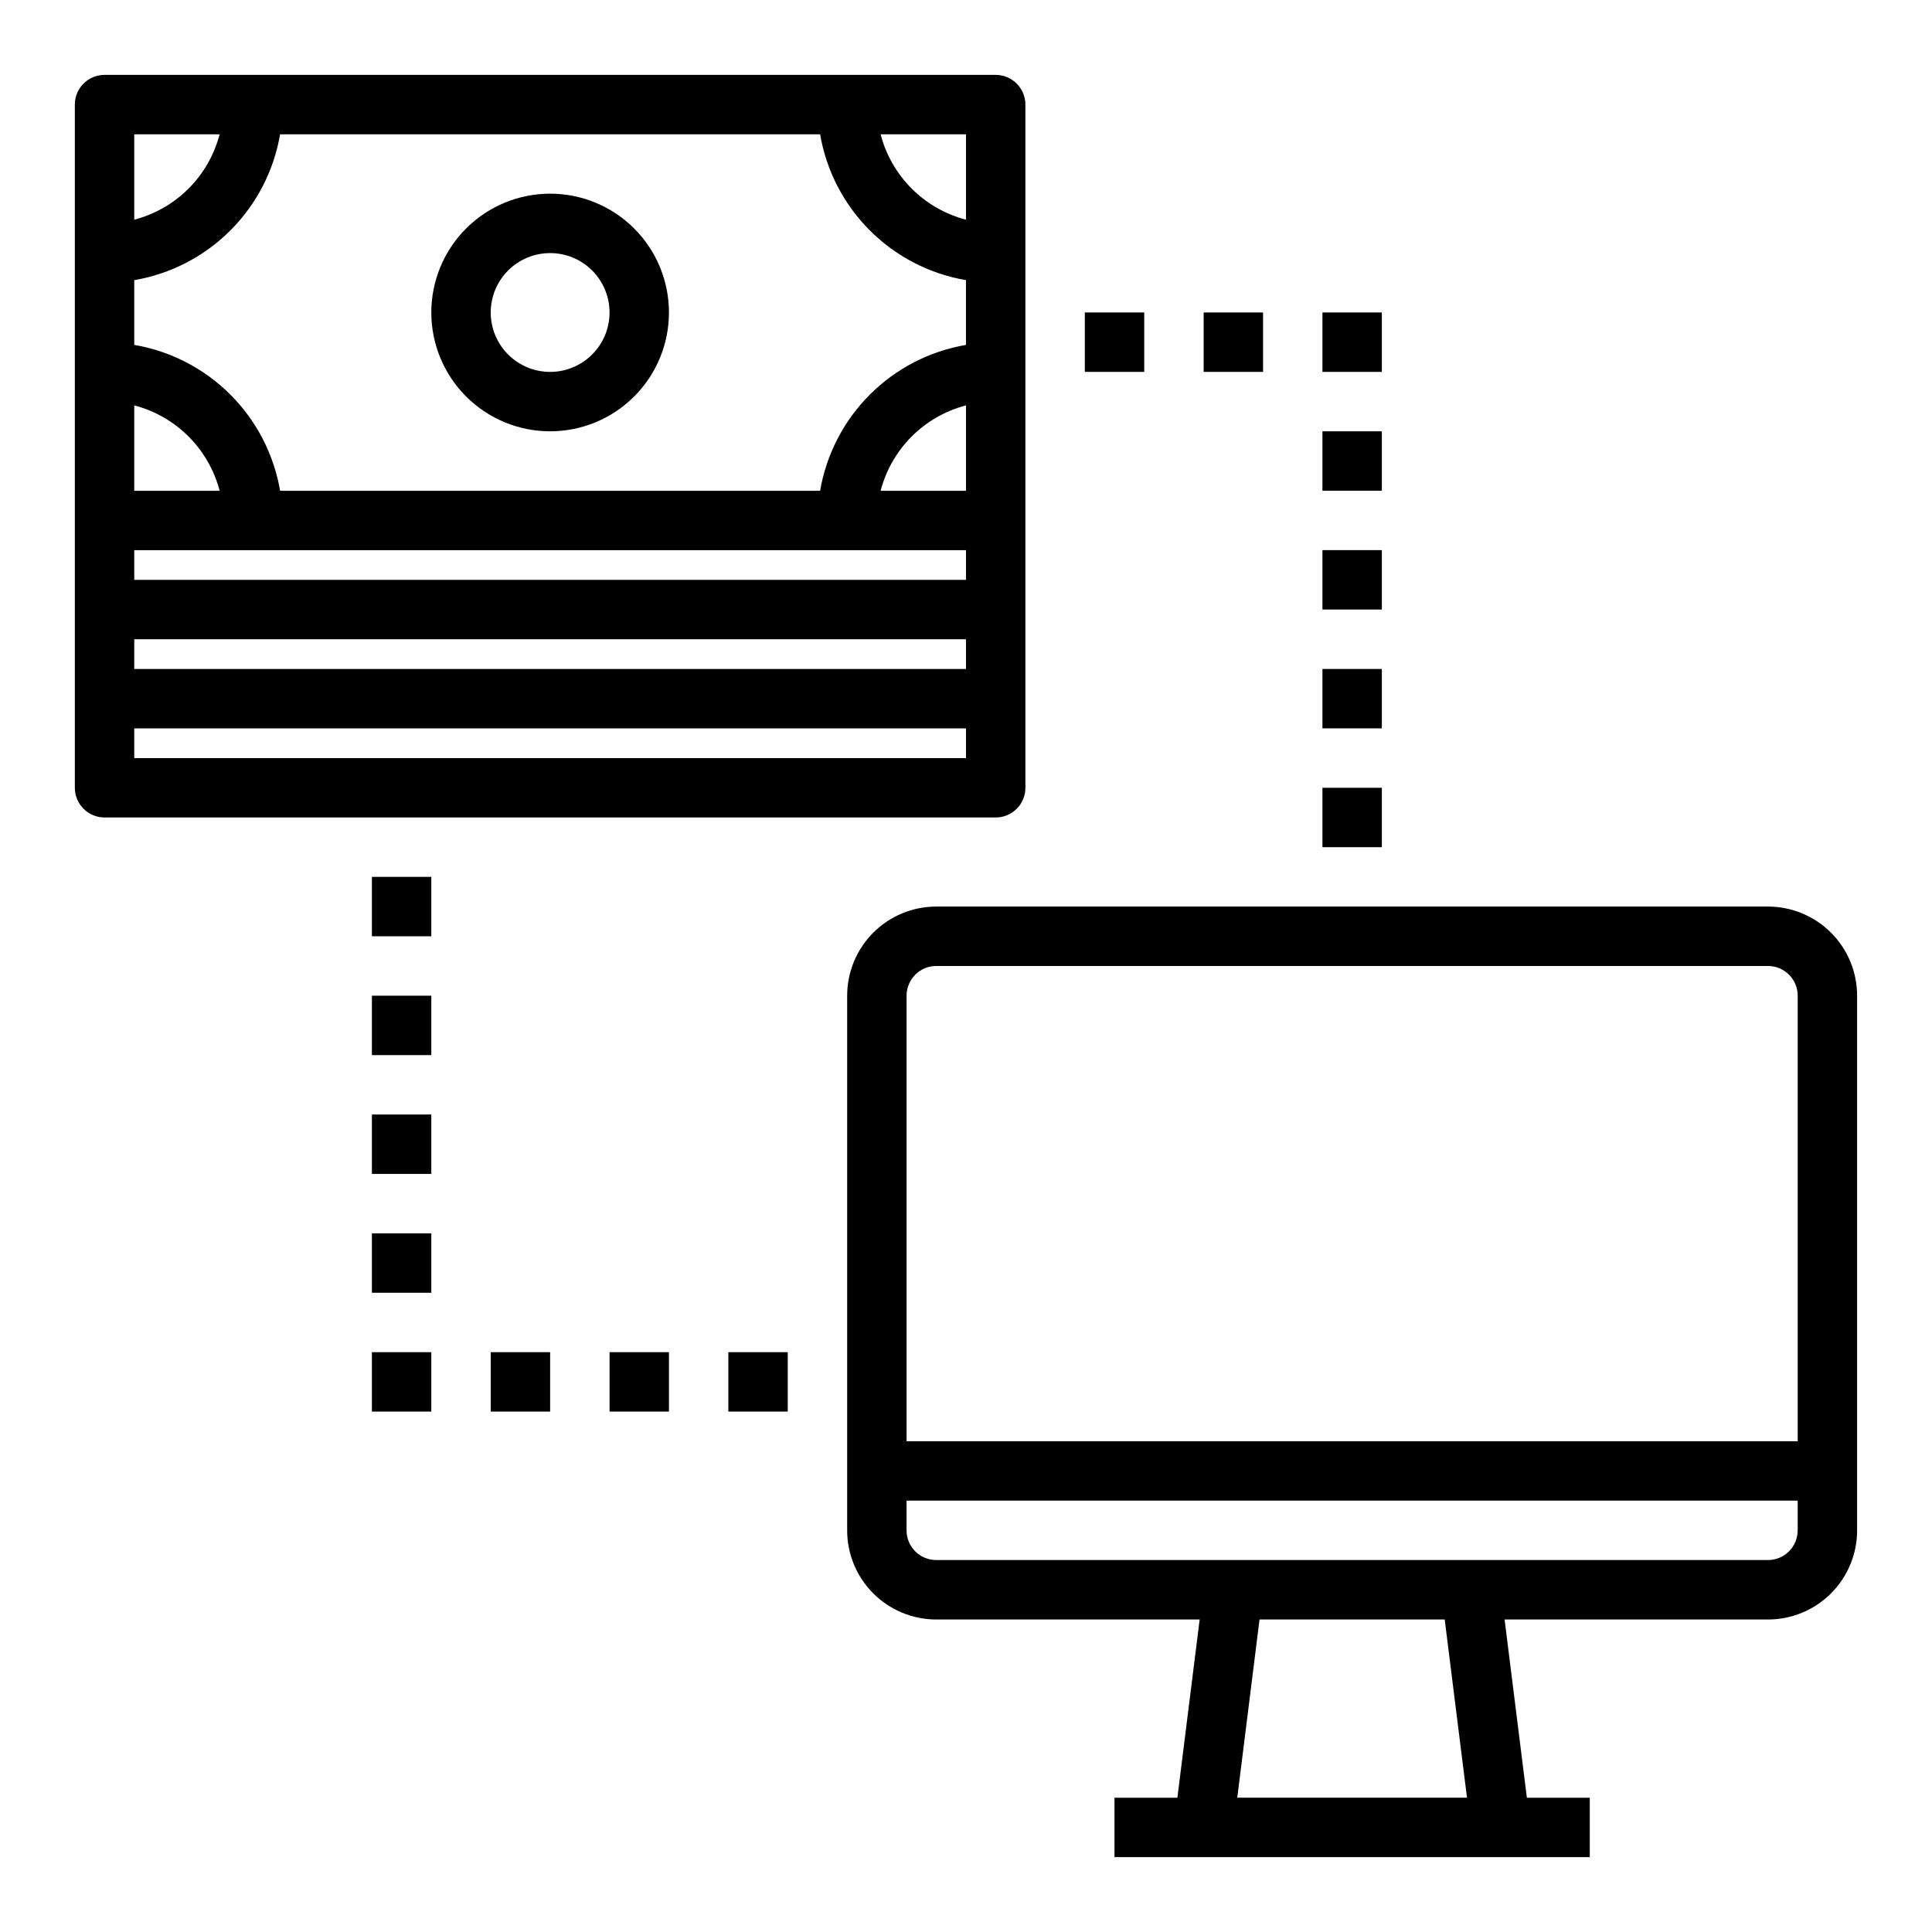
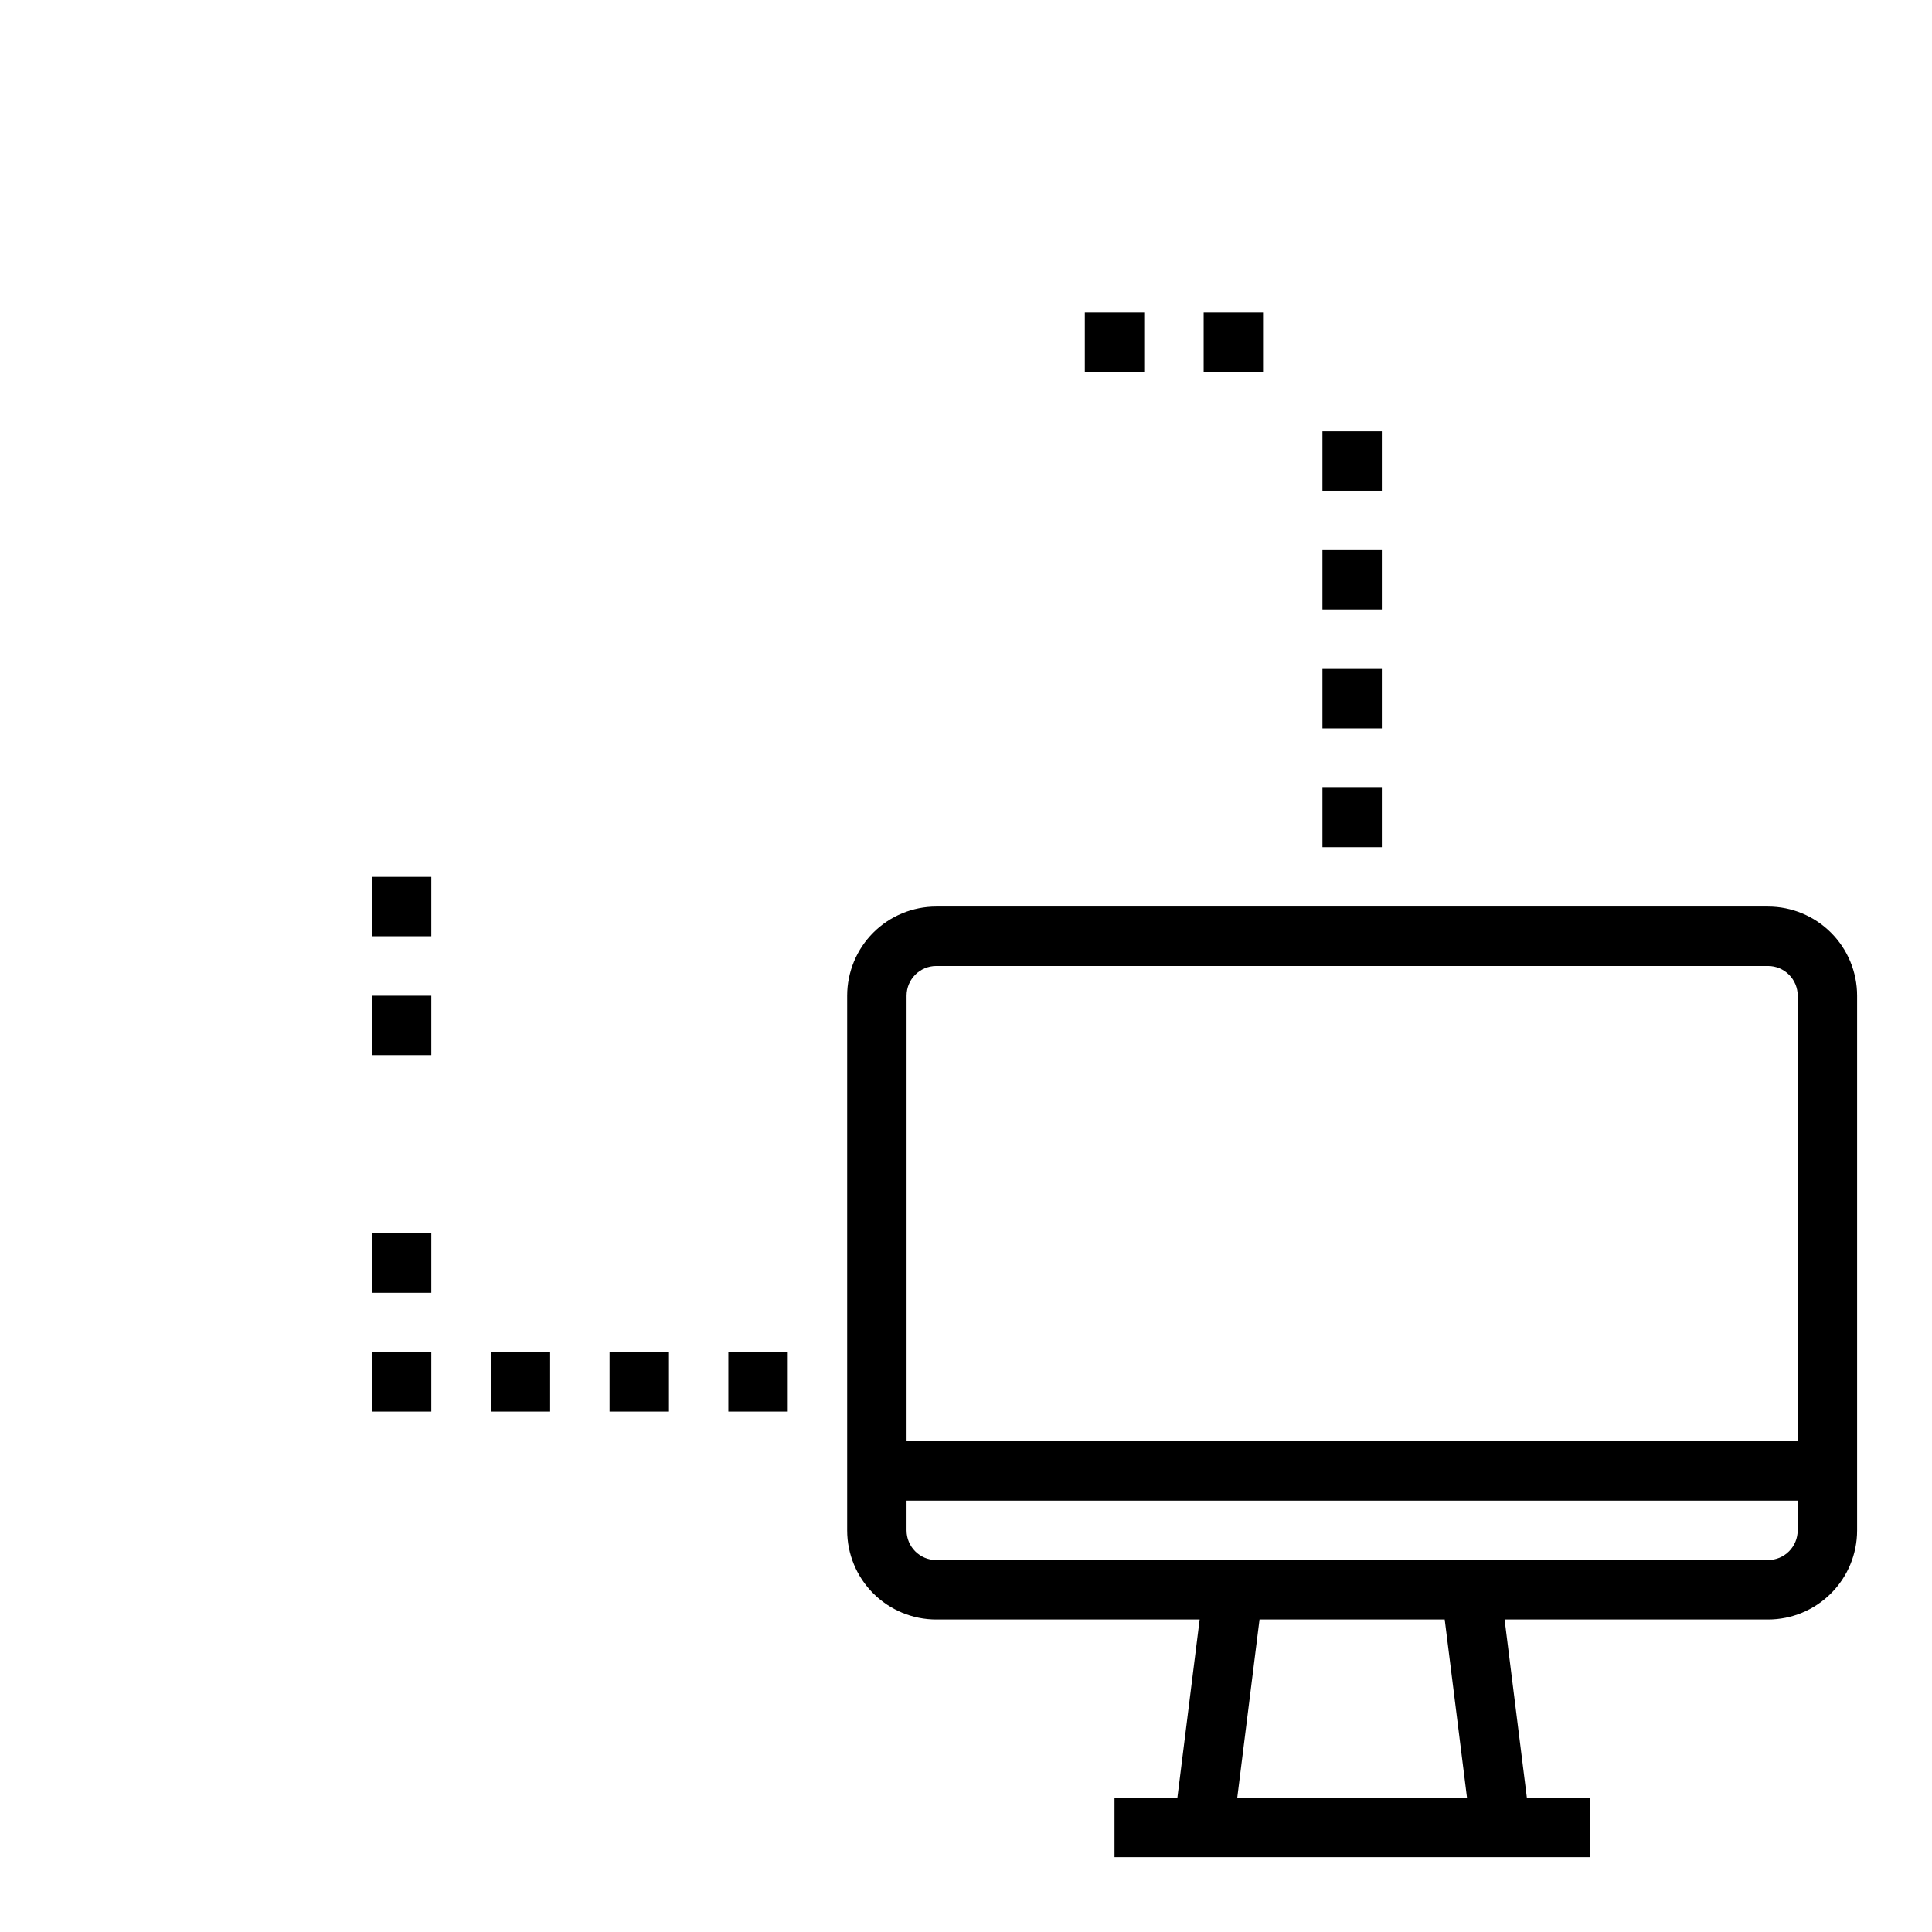
<svg xmlns="http://www.w3.org/2000/svg" fill="#000000" width="800px" height="800px" version="1.1" viewBox="144 144 512 512">
  <g>
    <path d="m612.54 384.25h-220.42c-6.262 0-12.27 2.488-16.699 6.918-4.426 4.43-6.914 10.434-6.914 16.699v141.7c0 6.266 2.488 12.27 6.914 16.699 4.43 4.43 10.438 6.918 16.699 6.918h69.801l-5.902 47.23h-16.664v15.742l125.95 0.004v-15.746h-16.668l-5.902-47.23h69.801c6.262 0 12.27-2.488 16.699-6.918 4.43-4.43 6.918-10.434 6.918-16.699v-141.7c0-6.266-2.488-12.27-6.918-16.699-4.43-4.43-10.438-6.918-16.699-6.918zm-220.42 15.746h220.42c2.09 0 4.09 0.828 5.566 2.305 1.477 1.477 2.305 3.477 2.305 5.566v118.08h-236.16v-118.08c0-4.348 3.523-7.871 7.871-7.871zm140.65 220.41h-60.883l5.902-47.23h49.074zm79.766-62.977h-220.42c-4.348 0-7.871-3.523-7.871-7.871v-7.871h236.16v7.871c0 2.09-0.828 4.09-2.305 5.566-1.477 1.477-3.477 2.305-5.566 2.305z" />
    <path d="m431.49 226.81h15.742v15.742h-15.742z" />
    <path d="m462.98 226.81h15.742v15.742h-15.742z" />
-     <path d="m494.46 226.81h15.742v15.742h-15.742z" />
    <path d="m494.46 258.3h15.742v15.742h-15.742z" />
    <path d="m494.46 289.79h15.742v15.742h-15.742z" />
    <path d="m494.46 321.28h15.742v15.742h-15.742z" />
    <path d="m494.46 352.77h15.742v15.742h-15.742z" />
    <path d="m337.02 502.34h15.742v15.742h-15.742z" />
    <path d="m305.54 502.34h15.742v15.742h-15.742z" />
    <path d="m274.05 502.34h15.742v15.742h-15.742z" />
    <path d="m242.56 502.34h15.742v15.742h-15.742z" />
    <path d="m242.56 470.85h15.742v15.742h-15.742z" />
-     <path d="m242.56 439.36h15.742v15.742h-15.742z" />
    <path d="m242.56 407.87h15.742v15.742h-15.742z" />
    <path d="m242.56 376.38h15.742v15.742h-15.742z" />
-     <path d="m289.79 258.3c8.352 0 16.363-3.316 22.266-9.223 5.906-5.902 9.223-13.914 9.223-22.266s-3.316-16.359-9.223-22.266c-5.902-5.902-13.914-9.223-22.266-9.223-8.352 0-16.359 3.32-22.266 9.223-5.902 5.906-9.223 13.914-9.223 22.266s3.32 16.363 9.223 22.266c5.906 5.906 13.914 9.223 22.266 9.223zm0-47.23c4.176 0 8.18 1.66 11.133 4.609 2.953 2.953 4.613 6.957 4.613 11.133s-1.66 8.18-4.613 11.133c-2.953 2.953-6.957 4.613-11.133 4.613-4.176 0-8.18-1.66-11.133-4.613-2.953-2.953-4.609-6.957-4.609-11.133s1.656-8.18 4.609-11.133c2.953-2.949 6.957-4.609 11.133-4.609z" />
-     <path d="m415.74 352.77v-181.05c0-2.09-0.828-4.09-2.305-5.566-1.477-1.477-3.481-2.309-5.566-2.309h-236.16c-4.348 0-7.875 3.527-7.875 7.875v181.05c0 2.09 0.832 4.09 2.309 5.566 1.477 1.477 3.477 2.305 5.566 2.305h236.16c2.086 0 4.09-0.828 5.566-2.305 1.477-1.477 2.305-3.477 2.305-5.566zm-197.51-173.18h143.11c1.648 9.652 6.254 18.551 13.176 25.477 6.922 6.922 15.824 11.527 25.477 13.176v17.16c-9.652 1.648-18.555 6.254-25.477 13.176-6.922 6.922-11.527 15.824-13.176 25.477h-143.11c-1.648-9.652-6.254-18.555-13.176-25.477-6.926-6.922-15.824-11.527-25.477-13.176v-17.16c9.652-1.648 18.551-6.254 25.477-13.176 6.922-6.926 11.527-15.824 13.176-25.477zm-38.652 110.21h220.42v7.871l-220.42 0.004zm0-15.742v-22.625c5.441 1.418 10.41 4.262 14.387 8.238 3.977 3.977 6.82 8.941 8.238 14.387zm220.42 0h-22.625c1.418-5.445 4.262-10.41 8.238-14.387 3.977-3.977 8.941-6.82 14.387-8.238zm-220.42 39.359h220.42v7.871h-220.42zm220.42-133.82v22.625c-5.445-1.418-10.41-4.262-14.387-8.238-3.977-3.977-6.82-8.945-8.238-14.387zm-220.42 0h22.625c-1.418 5.441-4.262 10.41-8.238 14.387s-8.945 6.82-14.387 8.238zm220.42 165.31h-220.42v-7.871h220.42z" />
  </g>
</svg>